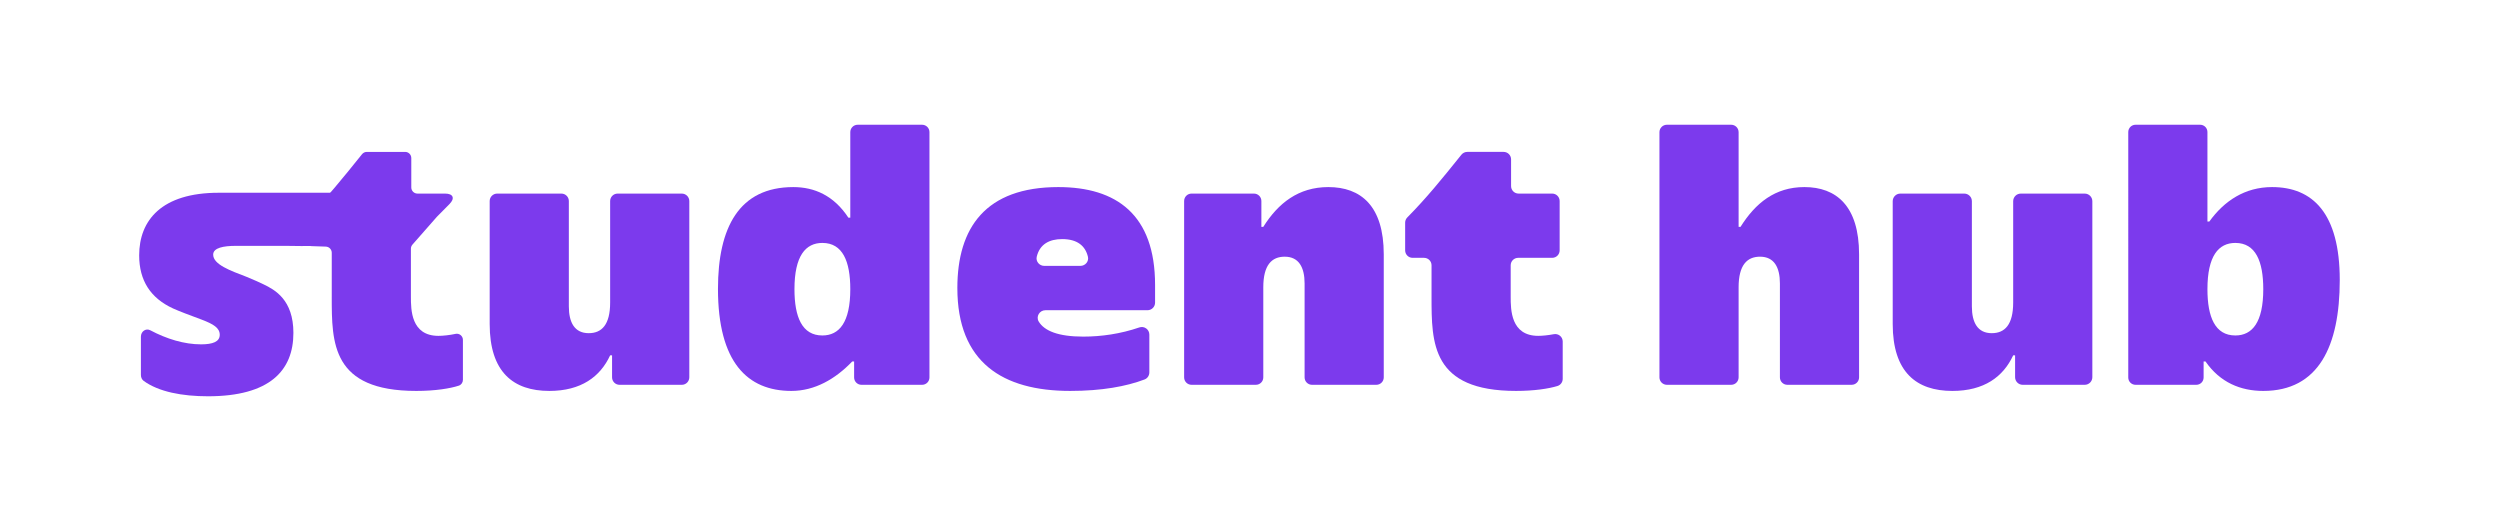
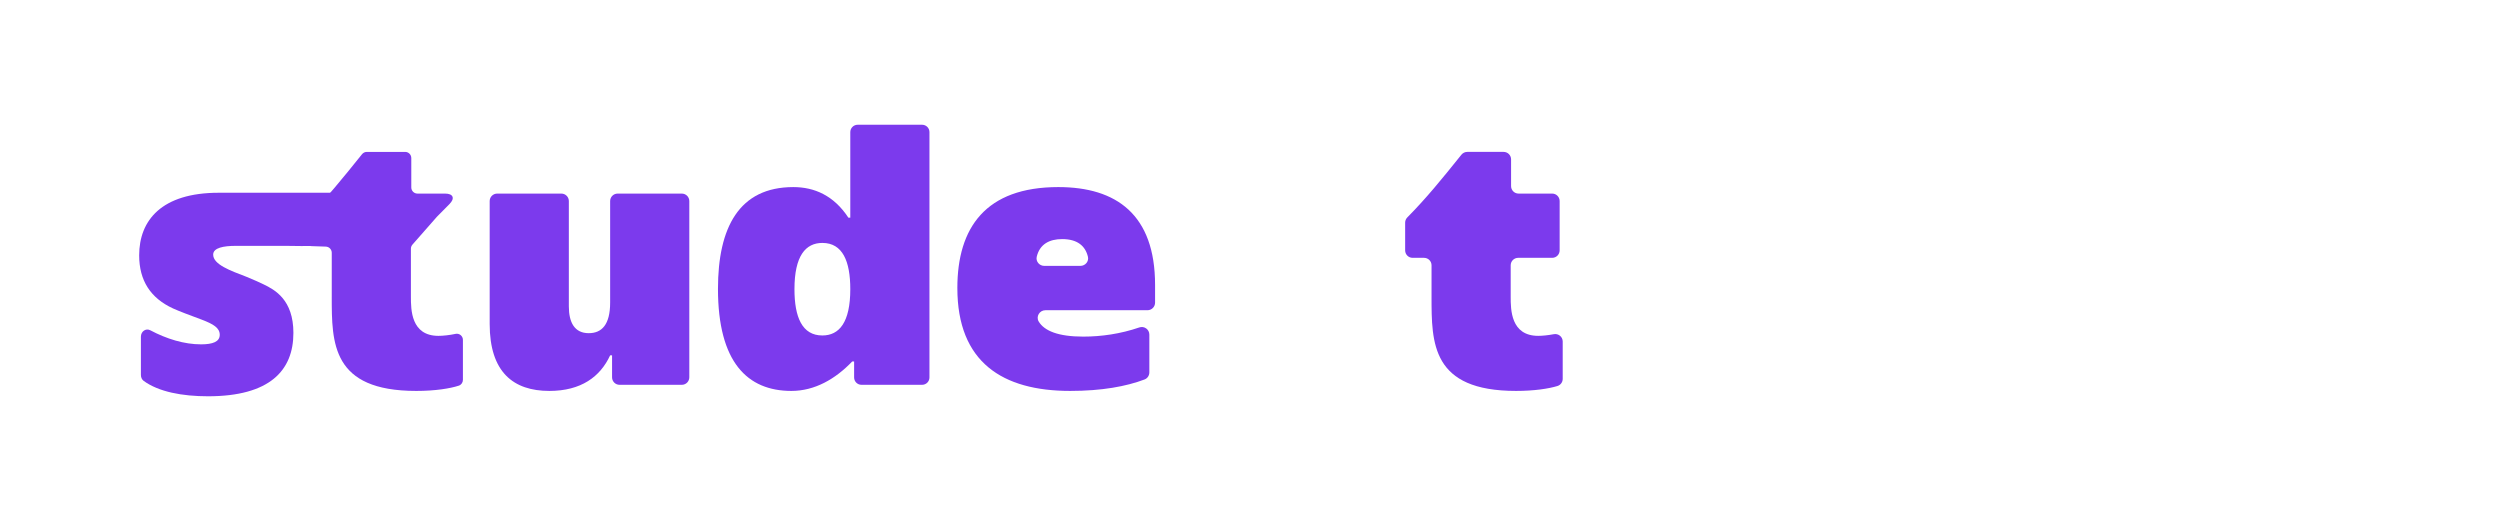
<svg xmlns="http://www.w3.org/2000/svg" id="Layer_1" data-name="Layer 1" viewBox="0 0 839.016 177.303">
  <defs>
    <style>
      .cls-1 {
        fill: #7c3aed;
      }
    </style>
  </defs>
  <g>
    <path class="cls-1" d="M111.337,99.622v-14.794c0-1.113-.883-2.026-1.996-2.064l-4.864-.163c-1.113-.037-1.996-.95-1.996-2.064v-5.997c0-.541.221-1.064.602-1.449,6.559-6.629,11.62-12.878,18.406-21.329.392-.488.986-.783,1.611-.783,2.548,0,9.412,0,12.875,0,1.14,0,2.058.924,2.058,2.065v9.86c0,1.14.924,2.065,2.065,2.065h9.286c2.722,0,3.382,1.583,1.467,3.517l-4.176,4.218c-.029.029-.057.059-.084.09l-8.174,9.304c-.331.377-.514.861-.514,1.363l.001,16.161c0,4.235,0,13.092,9.241,13.092,1.473,0,3.766-.234,5.732-.663,1.28-.279,2.482.709,2.482,2.019v13.405c0,.875-.539,1.673-1.371,1.948-2.877.951-7.898,1.774-14.288,1.774-28.364,0-28.364-16.044-28.364-31.574Z" />
    <path class="cls-1" d="M164.339,108.735v-41.253c0-1.388,1.125-2.513,2.513-2.513h21.542c1.388,0,2.513,1.125,2.513,2.513v35.349c0,5.391,1.925,8.985,6.674,8.985,4.364,0,7.187-2.823,7.187-10.268v-34.066c0-1.388,1.125-2.513,2.513-2.513h21.542c1.388,0,2.513,1.125,2.513,2.513v59.148c0,1.388-1.125,2.513-2.513,2.513h-20.9c-1.388,0-2.513-1.125-2.513-2.513v-7.371h-.642c-3.337,7.189-9.755,11.938-20.408,11.938-12.063,0-20.021-6.289-20.021-22.462Z" />
    <path class="cls-1" d="M240.956,96.928c0-20.537,7.059-34.142,25.285-34.142,7.059,0,13.604,2.823,18.481,10.268h.642v-28.719c0-1.363,1.105-2.469,2.469-2.469h21.631c1.363,0,2.469,1.105,2.469,2.469v82.339c0,1.363-1.105,2.469-2.469,2.469h-20.348c-1.363,0-2.469-1.105-2.469-2.469v-5.361h-.641c-5.647,5.904-12.578,9.884-20.408,9.884-14.761,0-24.643-9.626-24.643-34.269ZM275.994,112.585c5.649,0,9.37-4.364,9.37-15.53,0-9.368-2.567-15.529-9.37-15.529-5.647,0-9.368,4.364-9.368,15.529,0,9.37,2.566,15.53,9.368,15.53Z" />
    <path class="cls-1" d="M321.293,96.67c0-20.279,9.499-33.884,33.884-33.884,19.51,0,32.474,9.241,32.474,32.857v5.922c0,1.408-1.141,2.55-2.55,2.55h-34.27c-1.945,0-3.238,2.127-2.236,3.794,1.875,3.119,6.528,5.061,14.926,5.061,6.093,0,12.557-.922,18.844-3.082,1.649-.566,3.361.658,3.361,2.402v12.693c0,1.04-.623,1.996-1.596,2.365-6.144,2.333-14.37,3.849-24.974,3.849-22.716,0-37.863-9.626-37.863-34.526ZM362.612,89.227c1.613,0,2.881-1.496,2.503-3.064-.878-3.646-3.547-5.921-8.653-5.921-4.326,0-7.525,1.735-8.526,5.918-.376,1.57.889,3.067,2.503,3.067h12.173Z" />
-     <path class="cls-1" d="M399.889,64.969h20.946c1.376,0,2.491,1.115,2.491,2.491v8.676h.641c5.006-7.958,11.809-13.349,21.82-13.349,10.909,0,18.61,6.289,18.61,22.591v41.275c0,1.376-1.115,2.491-2.491,2.491h-21.585c-1.376,0-2.491-1.115-2.491-2.491v-31.522c0-5.389-1.925-8.984-6.676-8.984-4.364,0-7.187,2.823-7.187,10.268v30.238c0,1.376-1.115,2.491-2.491,2.491h-21.586c-1.376,0-2.491-1.115-2.491-2.491v-59.192c0-1.376,1.115-2.491,2.491-2.491Z" />
    <path class="cls-1" d="M480.434,99.622v-10.586c0-1.384-1.122-2.505-2.505-2.505h-3.846c-1.384,0-2.505-1.122-2.505-2.505v-9.304c0-.657.268-1.291.729-1.758,6.456-6.538,11.47-12.723,18.148-21.036.475-.592,1.203-.949,1.963-.949h12.207c1.384,0,2.505,1.122,2.505,2.505v8.979c0,1.384,1.122,2.505,2.505,2.505h11.289c1.384,0,2.505,1.122,2.505,2.505v16.551c0,1.384-1.122,2.505-2.505,2.505h-11.418c-1.384,0-2.505,1.122-2.505,2.505v10.586c0,4.235,0,13.092,9.243,13.092,1.342,0,3.363-.194,5.199-.553,1.56-.305,3.014.862,3.014,2.451v12.538c0,1.109-.718,2.079-1.779,2.403-2.93.895-7.781,1.644-13.879,1.644-28.364,0-28.364-16.044-28.364-31.574Z" />
-     <path class="cls-1" d="M559.416,41.866h21.576c1.378,0,2.496,1.117,2.496,2.496v31.773h.642c5.006-7.958,11.551-13.349,21.435-13.349,10.653,0,18.354,6.289,18.354,22.591v41.27c0,1.378-1.117,2.496-2.496,2.496h-21.578c-1.378,0-2.496-1.117-2.496-2.496v-31.517c0-5.389-1.925-8.984-6.674-8.984-4.362,0-7.187,2.823-7.187,10.268v30.233c0,1.378-1.117,2.496-2.496,2.496h-21.576c-1.378,0-2.496-1.117-2.496-2.496V44.362c0-1.378,1.117-2.496,2.496-2.496Z" />
-     <path class="cls-1" d="M635.206,108.735v-41.208c0-1.413,1.145-2.558,2.558-2.558h21.453c1.413,0,2.558,1.145,2.558,2.558v35.304c0,5.391,1.925,8.985,6.674,8.985,4.364,0,7.187-2.823,7.187-10.268v-34.021c0-1.413,1.145-2.558,2.558-2.558h21.453c1.413,0,2.558,1.145,2.558,2.558v59.058c0,1.413-1.145,2.558-2.558,2.558h-20.81c-1.413,0-2.558-1.145-2.558-2.558v-7.326h-.642c-3.337,7.189-9.755,11.938-20.408,11.938-12.063,0-20.021-6.289-20.021-22.462Z" />
-     <path class="cls-1" d="M740.187,121.313h-.641v5.388c0,1.349-1.093,2.442-2.442,2.442h-20.402c-1.349,0-2.442-1.093-2.442-2.442V44.308c0-1.349,1.093-2.442,2.442-2.442h21.685c1.349,0,2.442,1.093,2.442,2.442v30.029h.642c5.006-6.93,11.936-11.551,21.048-11.551,13.605,0,22.718,8.728,22.718,31.19,0,22.333-7.187,37.221-25.67,37.221-7.572,0-14.503-2.823-19.381-9.884ZM750.199,112.585c5.647,0,9.368-4.364,9.368-15.53,0-9.368-2.566-15.529-9.368-15.529-5.647,0-9.37,4.364-9.37,15.529,0,9.37,2.567,15.53,9.37,15.53Z" />
  </g>
  <path class="cls-1" d="M47.288,125.843v-12.849c0-1.782,1.682-2.931,3.137-2.159,5.519,2.926,11.41,4.73,17.056,4.73,3.946,0,6.267-.897,6.267-3.203,0-2.308-2.089-3.589-6.15-5.127-3.83-1.409-7.544-2.819-9.517-3.716-7.543-3.46-11.373-9.356-11.373-17.813,0-11.791,7.544-21.018,26.692-21.018h39.17c2.119,0,2.998,2.995,1.282,4.368l-7.662,13.347c-.39.312-9.69.109-10.171.109-18.847,0-10.7,0-16.886,0-4.062,0-7.588.631-7.588,2.938,0,3.332,5.802,5.383,11.141,7.433,2.553,1.025,4.758,2.051,5.802,2.563,3.714,1.794,9.98,5.125,9.98,16.275,0,12.687-8.007,21.273-28.664,21.273-8.625,0-16.529-1.475-21.591-5.169-.594-.434-.924-1.194-.924-1.981Z" />
</svg>